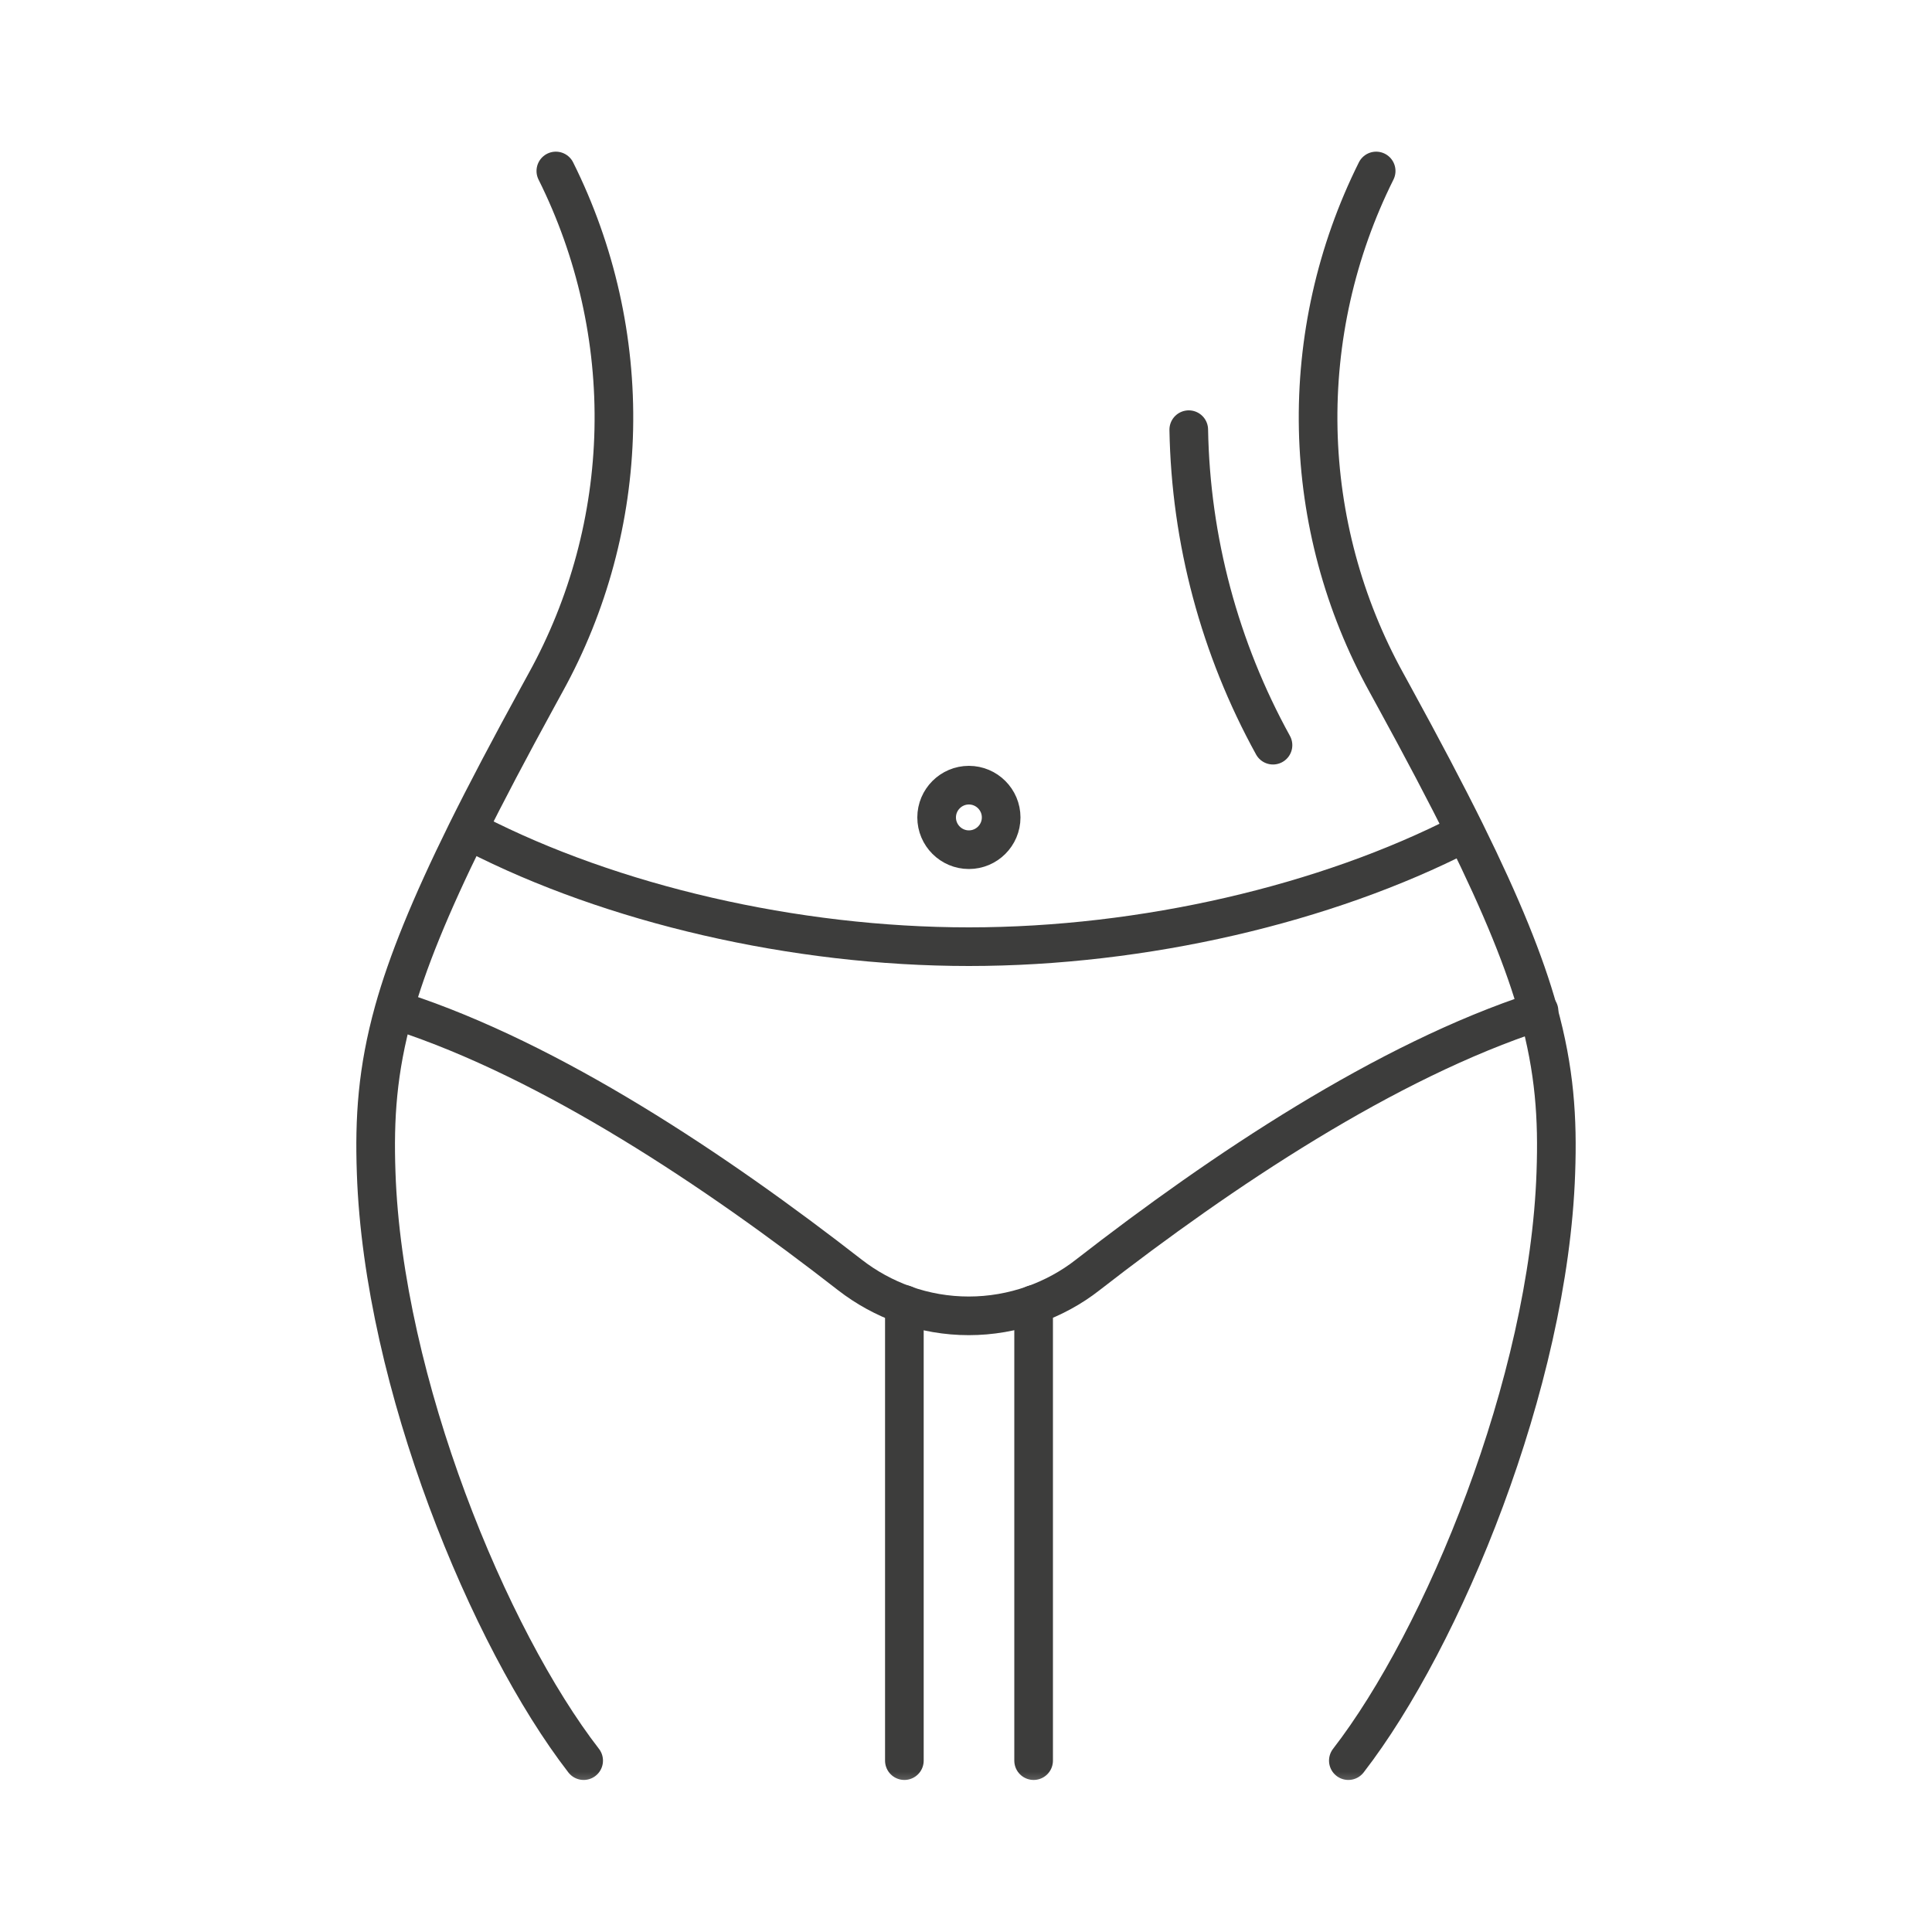
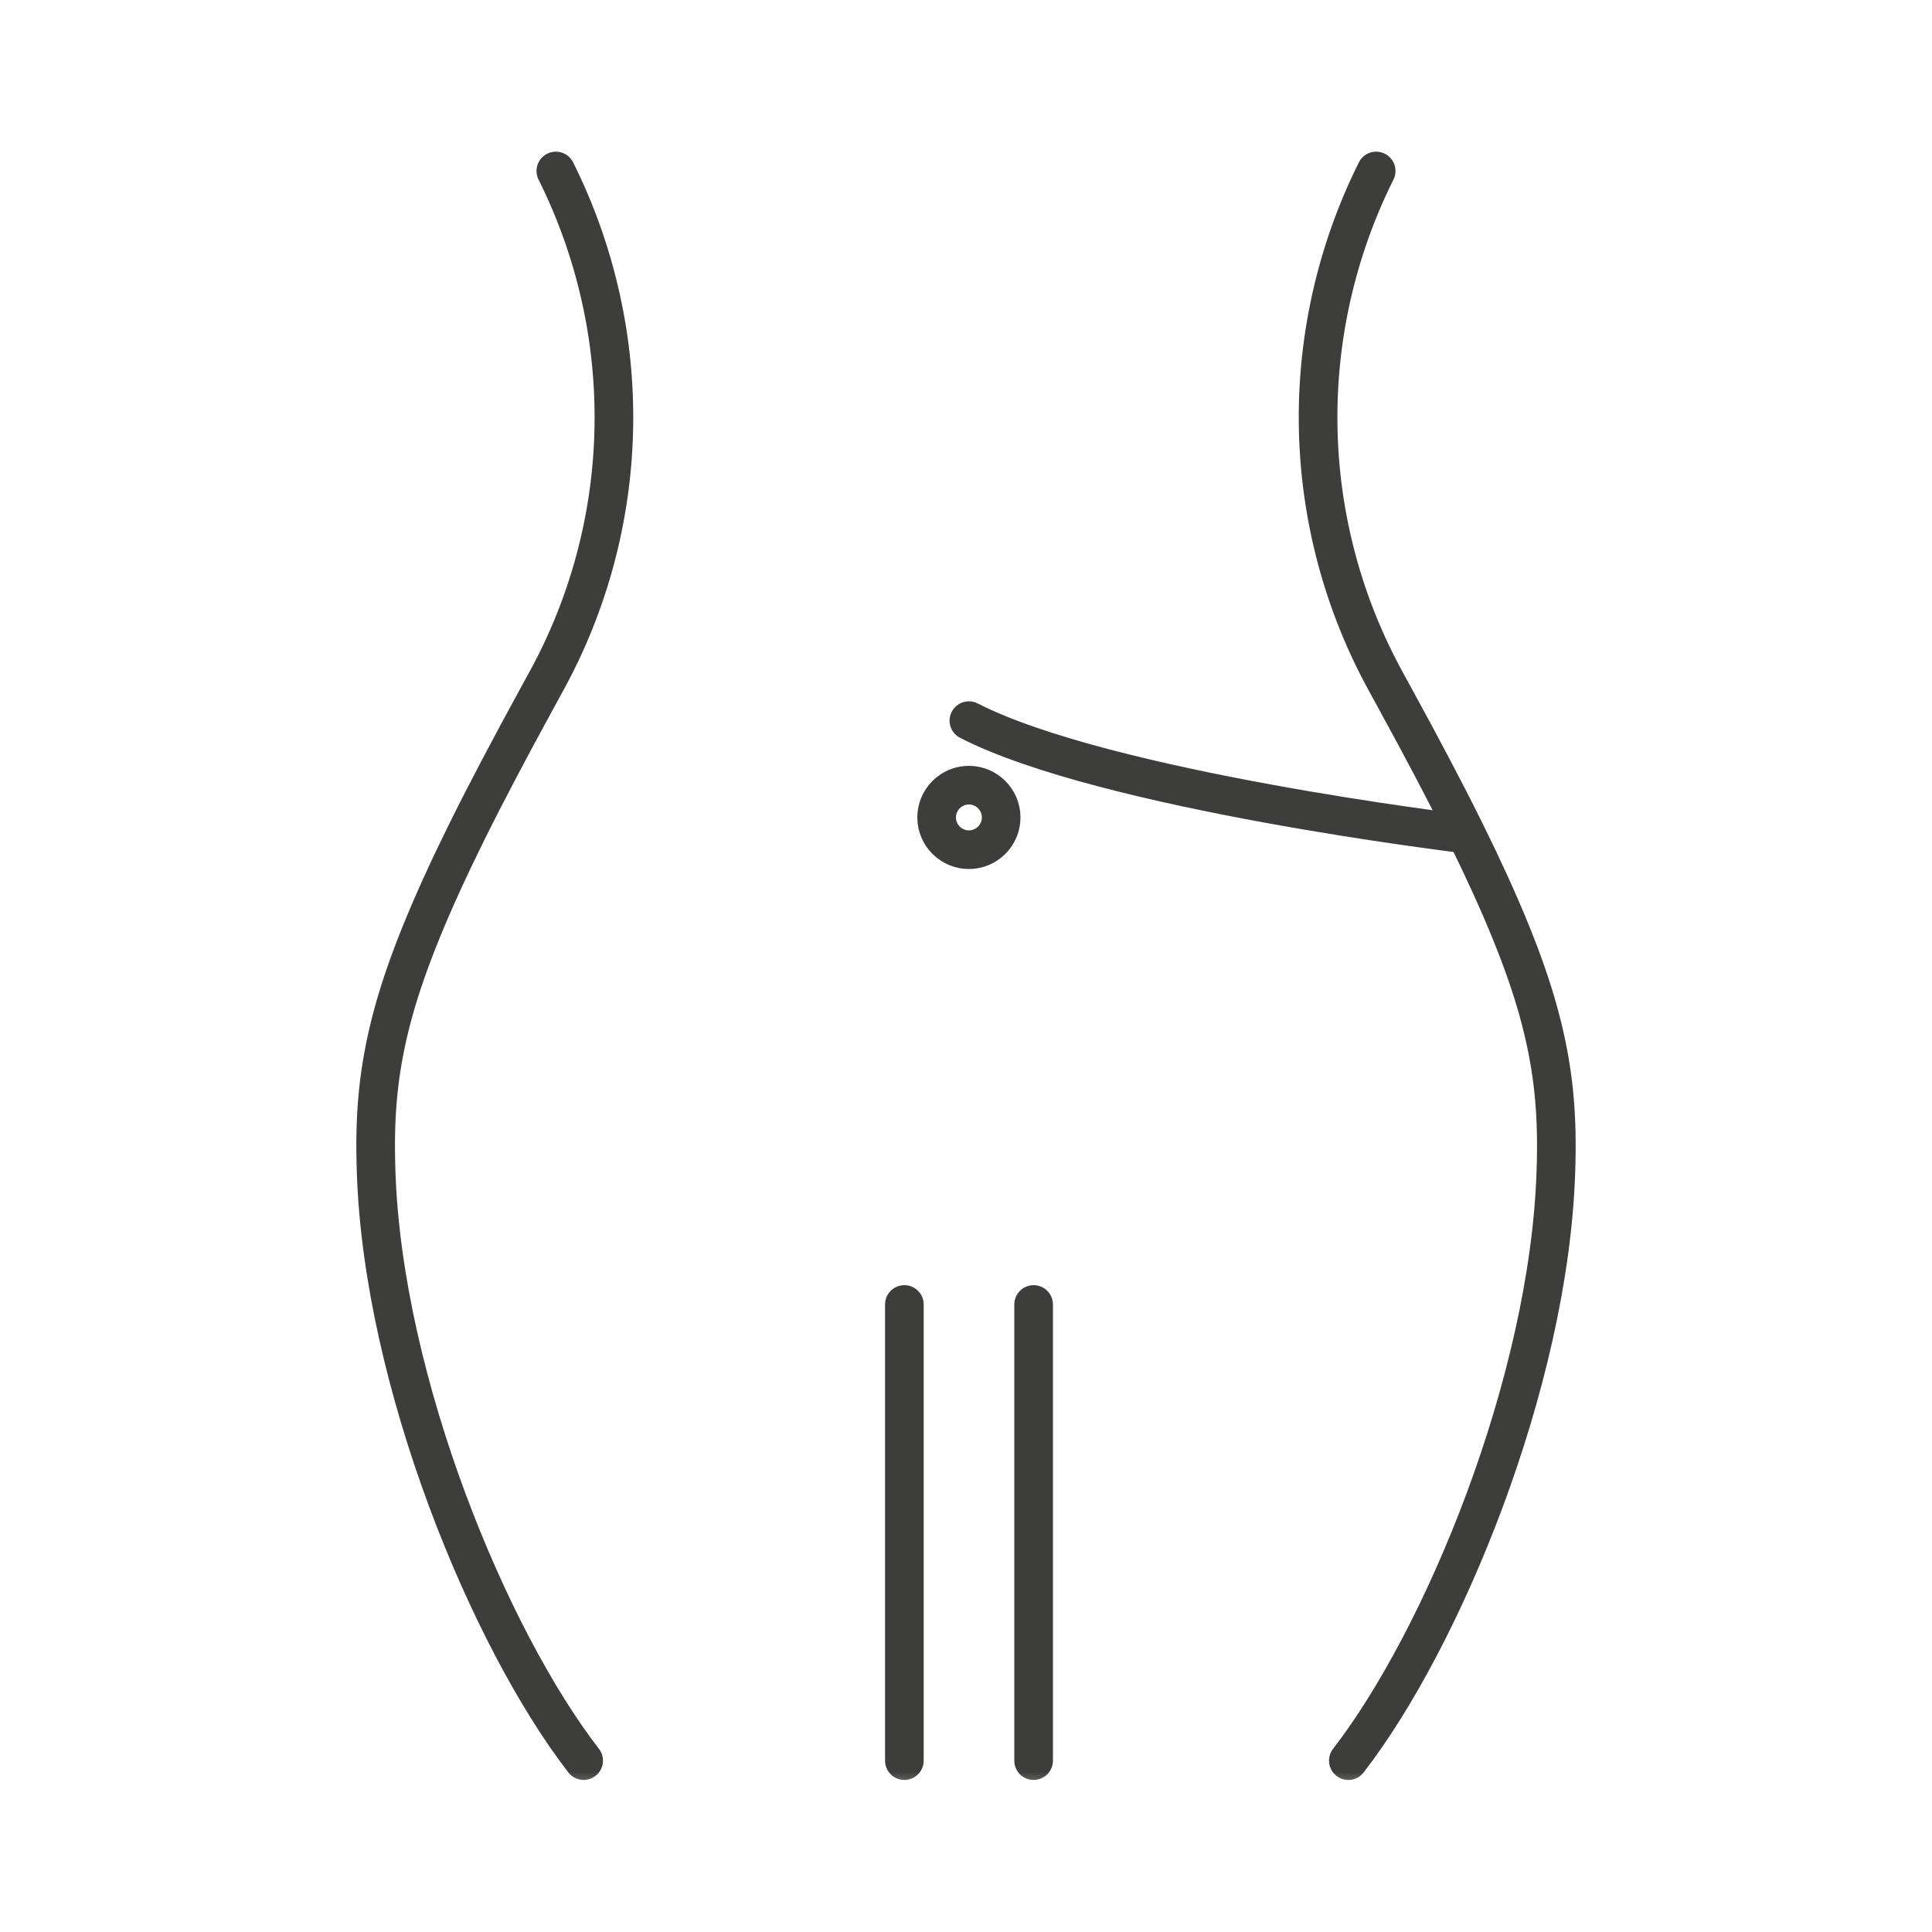
<svg xmlns="http://www.w3.org/2000/svg" viewBox="0 0 100 100">
  <defs>
    <style> .cls-1, .cls-2 { fill: #fff; stroke-width: 0px; } .cls-3 { mask: url(#mask); } .cls-2 { opacity: 0; } .cls-4 { fill: none; stroke: #3d3d3c; stroke-linecap: round; stroke-linejoin: round; stroke-width: 2px; } </style>
    <mask id="mask" x="-2.68" y="7.2" width="85.61" height="85.61" maskUnits="userSpaceOnUse">
      <g id="a">
        <rect class="cls-1" x="-2.68" y="7.2" width="85.61" height="85.61" />
        <path class="cls-1" d="m61.19,13.89c.92,0,1.67.75,1.67,1.67s-.75,1.67-1.67,1.67-1.67-.75-1.67-1.67.75-1.67,1.67-1.67" />
        <path class="cls-1" d="m50.15,40.64c.92,0,1.67.75,1.67,1.67s-.75,1.67-1.67,1.67-1.67-.75-1.67-1.67.75-1.67,1.67-1.67" />
      </g>
    </mask>
  </defs>
  <g id="Layer_1" data-name="Layer 1">
    <rect class="cls-2" width="100" height="100" />
  </g>
  <g id="Layer_4" data-name="Layer 4">
    <g class="cls-3">
      <g>
        <path class="cls-4" d="m50.15,40.64c.92,0,1.67.75,1.67,1.67s-.75,1.67-1.67,1.67-1.67-.75-1.67-1.67.75-1.67,1.67-1.67" />
-         <path class="cls-4" d="m20.62,52.32s.06.02.08.03c7.85,2.56,16.33,8.22,23.29,13.64.85.66,1.8,1.18,2.81,1.54,2.16.77,4.52.77,6.69,0,1.01-.36,1.97-.88,2.81-1.54,6.97-5.42,15.45-11.08,23.31-13.64.02,0,.03-.01.05-.02" />
        <path class="cls-4" d="m69.79,91.13c4.89-6.32,10.37-19.55,10.74-30.43.1-2.83-.06-5.3-.91-8.37-.7-2.51-1.88-5.42-3.77-9.25-1.01-2.04-2.23-4.35-3.68-7l-.41-.75c-2.22-4.02-3.43-8.52-3.53-13.11-.1-4.63.93-9.22,3-13.37" />
        <path class="cls-4" d="m30.21,91.13c-4.89-6.32-10.37-19.55-10.74-30.43-.1-2.83.06-5.3.91-8.37.7-2.51,1.88-5.42,3.77-9.25,1.01-2.04,2.23-4.35,3.68-7l.41-.75c2.22-4.02,3.43-8.52,3.53-13.11.1-4.63-.93-9.22-3-13.37" />
        <path class="cls-4" d="m53.5,67.52v23.61" />
-         <path class="cls-4" d="m65.89,38.57c-2.76-5.01-4.26-10.61-4.36-16.33" />
        <path class="cls-4" d="m46.81,91.13v-23.61" />
-         <path class="cls-4" d="m75.72,43.15c-7.07,3.63-16.51,5.85-25.57,5.85s-18.5-2.22-25.57-5.85" />
+         <path class="cls-4" d="m75.72,43.15s-18.5-2.22-25.57-5.85" />
      </g>
    </g>
  </g>
</svg>